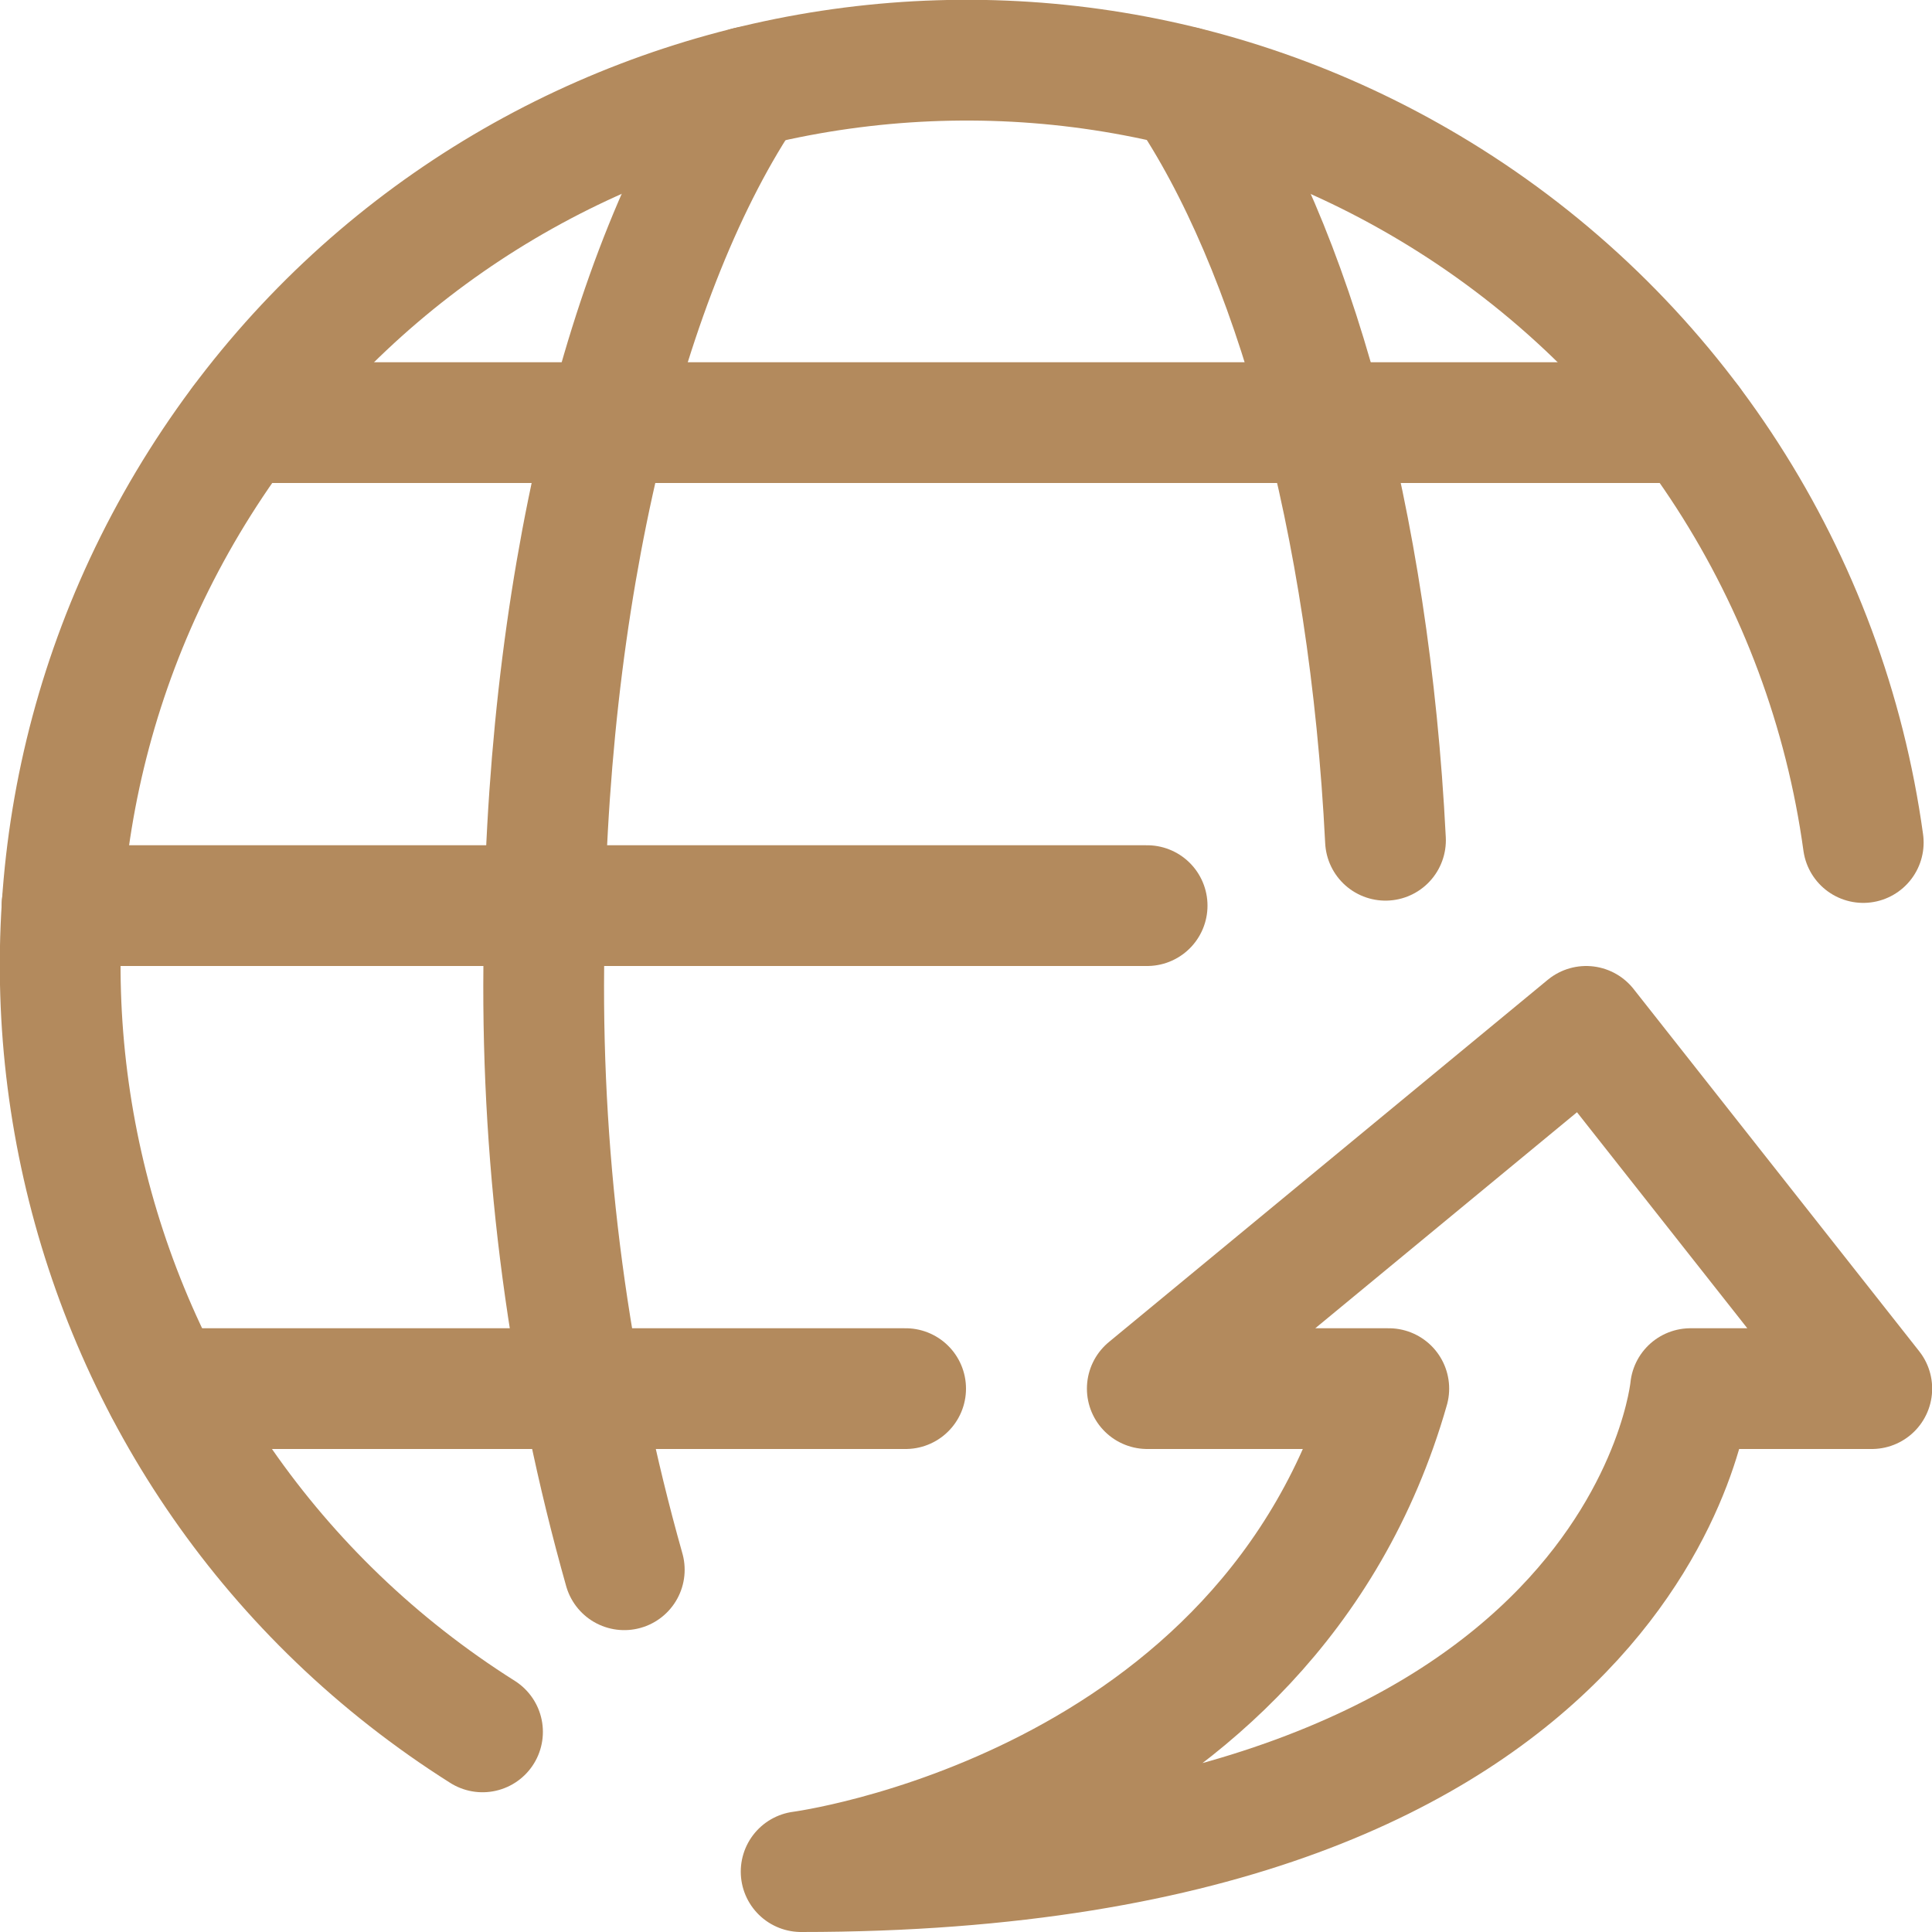
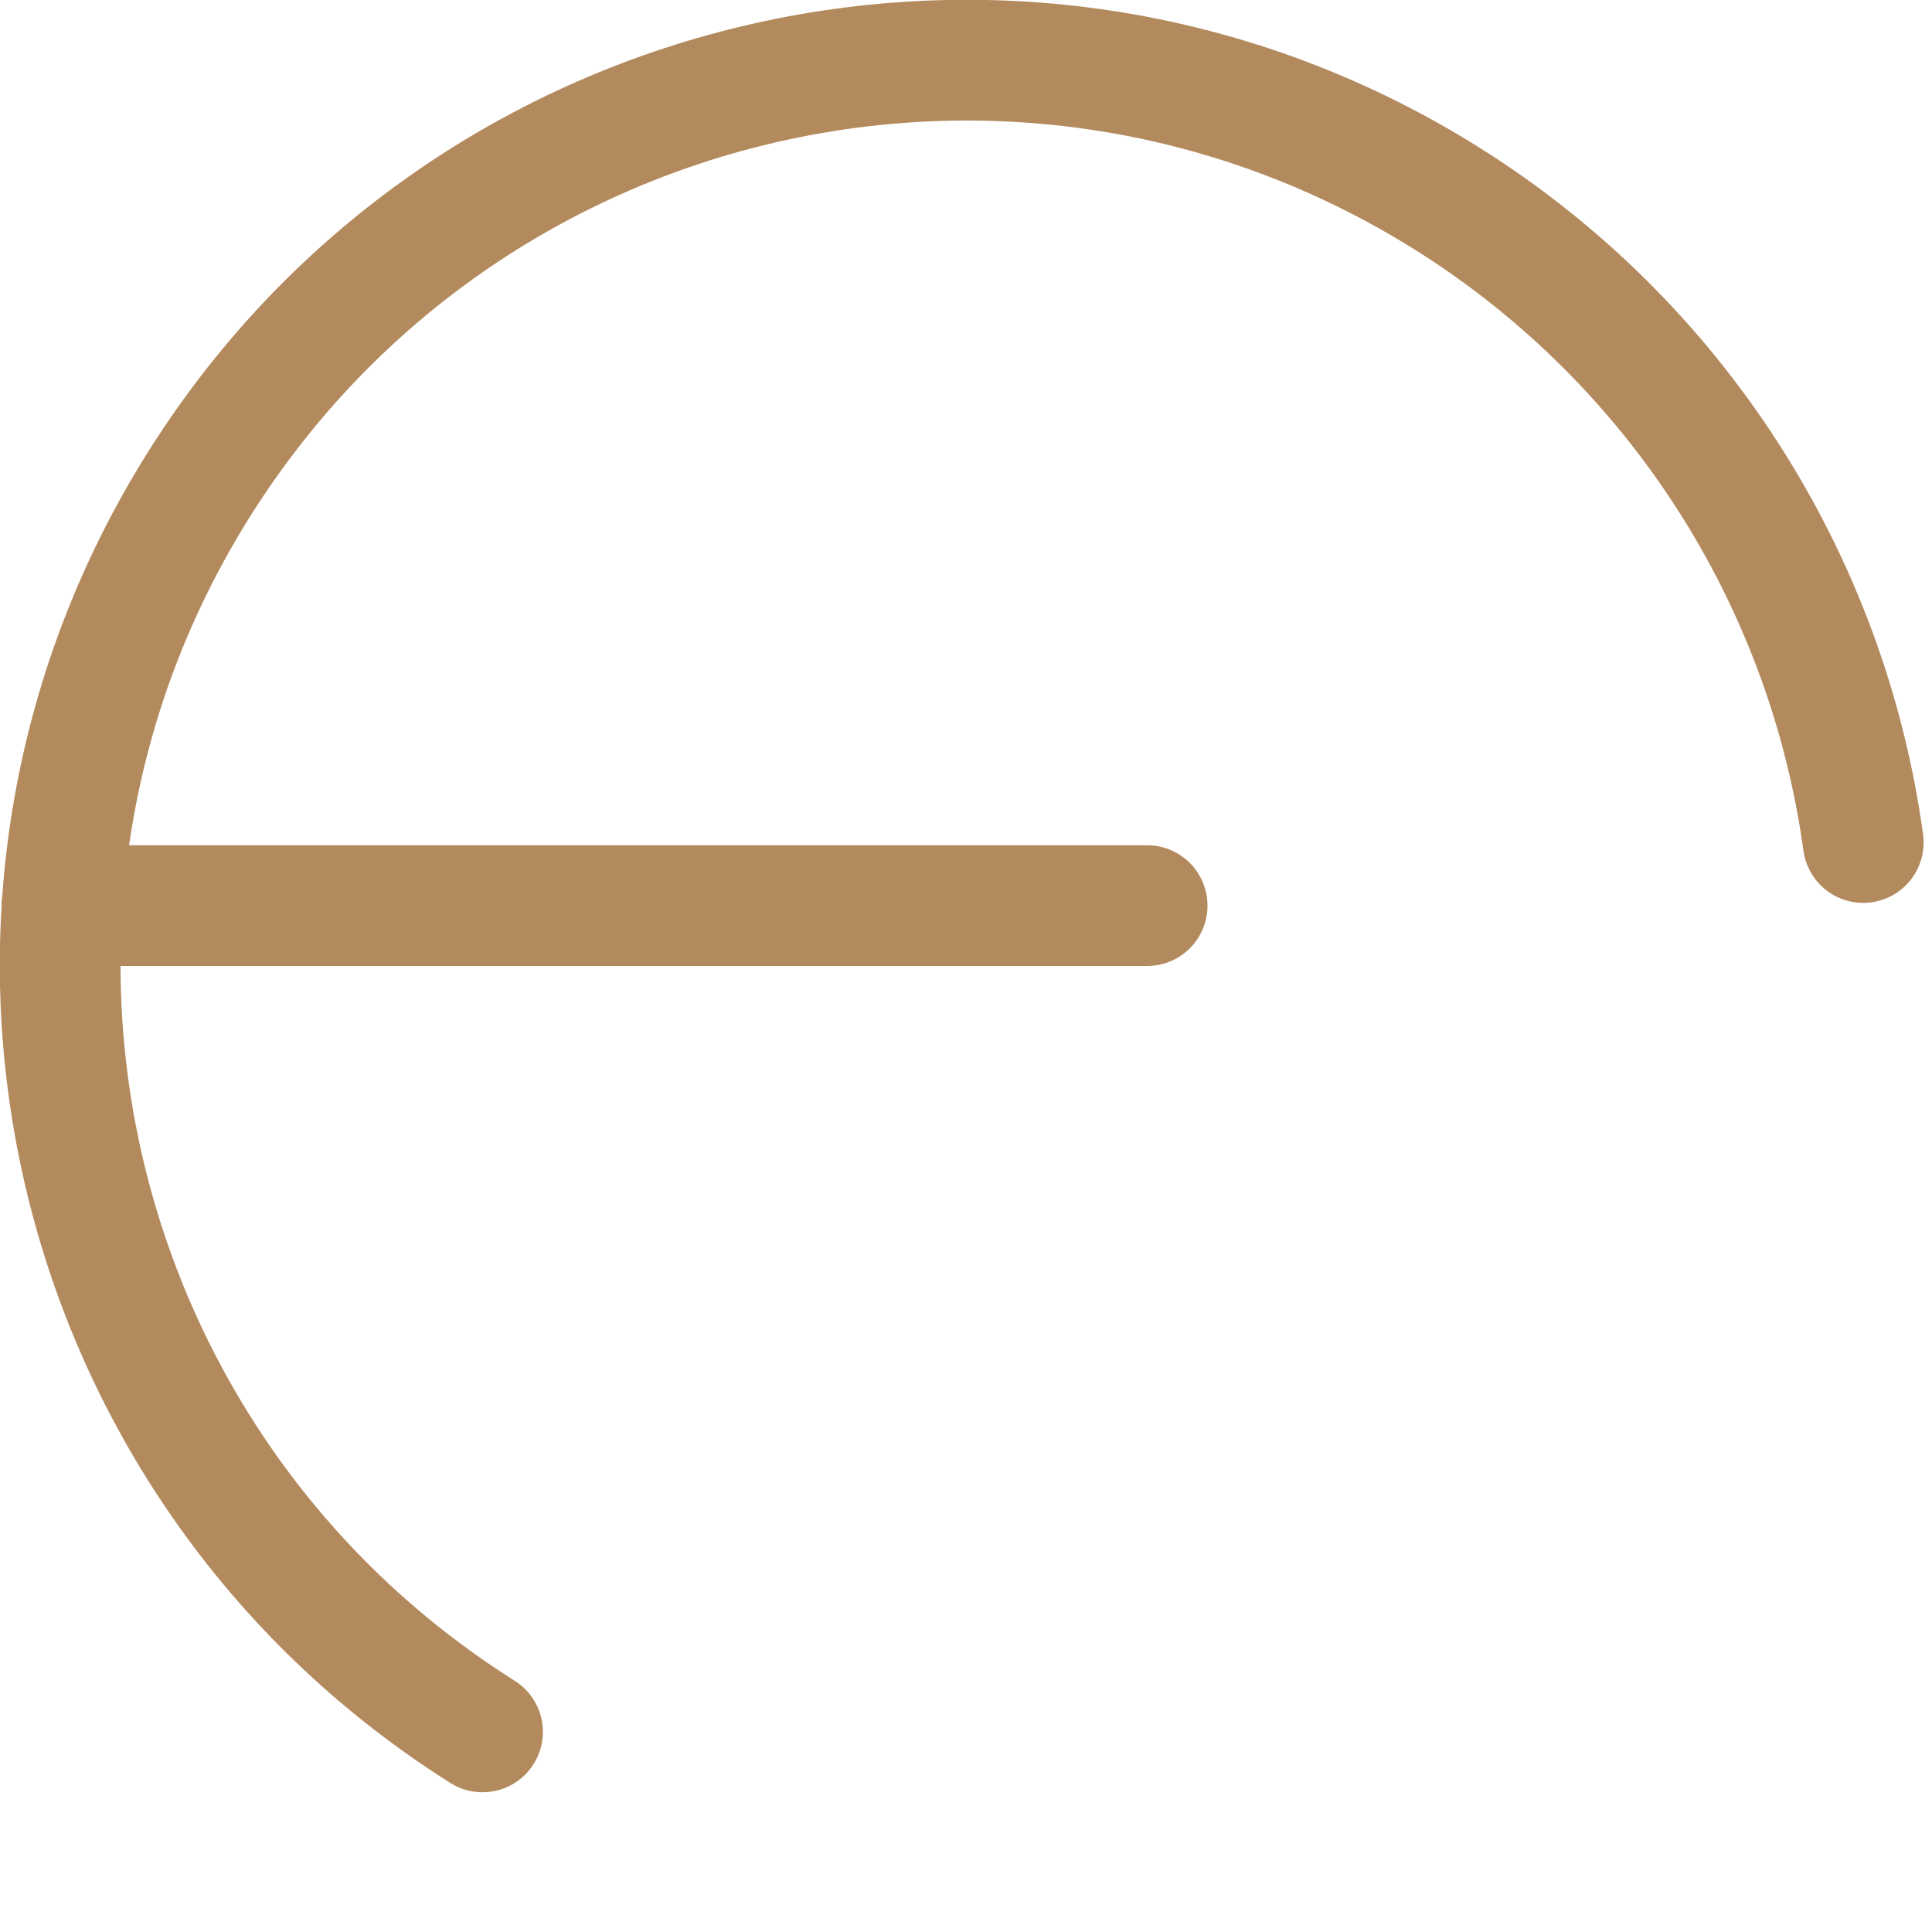
<svg xmlns="http://www.w3.org/2000/svg" version="1.1" viewBox="0 0 24 24">
  <g stroke-linecap="round" stroke-width="1.5" stroke="#B38A5D" fill="none" stroke-linejoin="round">
-     <path d="M9.952,23.25c0,0 5.8,-0.75 7.3,-6h-3l5.452,-4.5l3.548,4.5h-2.252c0,0 -0.548,6 -11.048,6Z" />
    <path d="M5.994,21.514l2.2856e-07,1.44291e-07c-5.254,-3.317 -6.825,-10.266 -3.508,-15.52c3.317,-5.254 10.266,-6.825 15.52,-3.508c2.806,1.772 4.687,4.692 5.14,7.98" />
-     <path d="M7.755,19.5l-9.56698e-07,-3.38738e-06c-0.689,-2.44 -1.026,-4.965 -1,-7.5c0,-4.633 1.018,-8.688 2.539,-10.921" />
    <path d="M0.77,11.25h13.48" />
-     <path d="M3,5.25h18" />
-     <path d="M2.05,17.25h9.2" />
-     <path d="M14.711,1.079c1.348,1.978 2.3,5.386 2.5,9.359" />
  </g>
</svg>